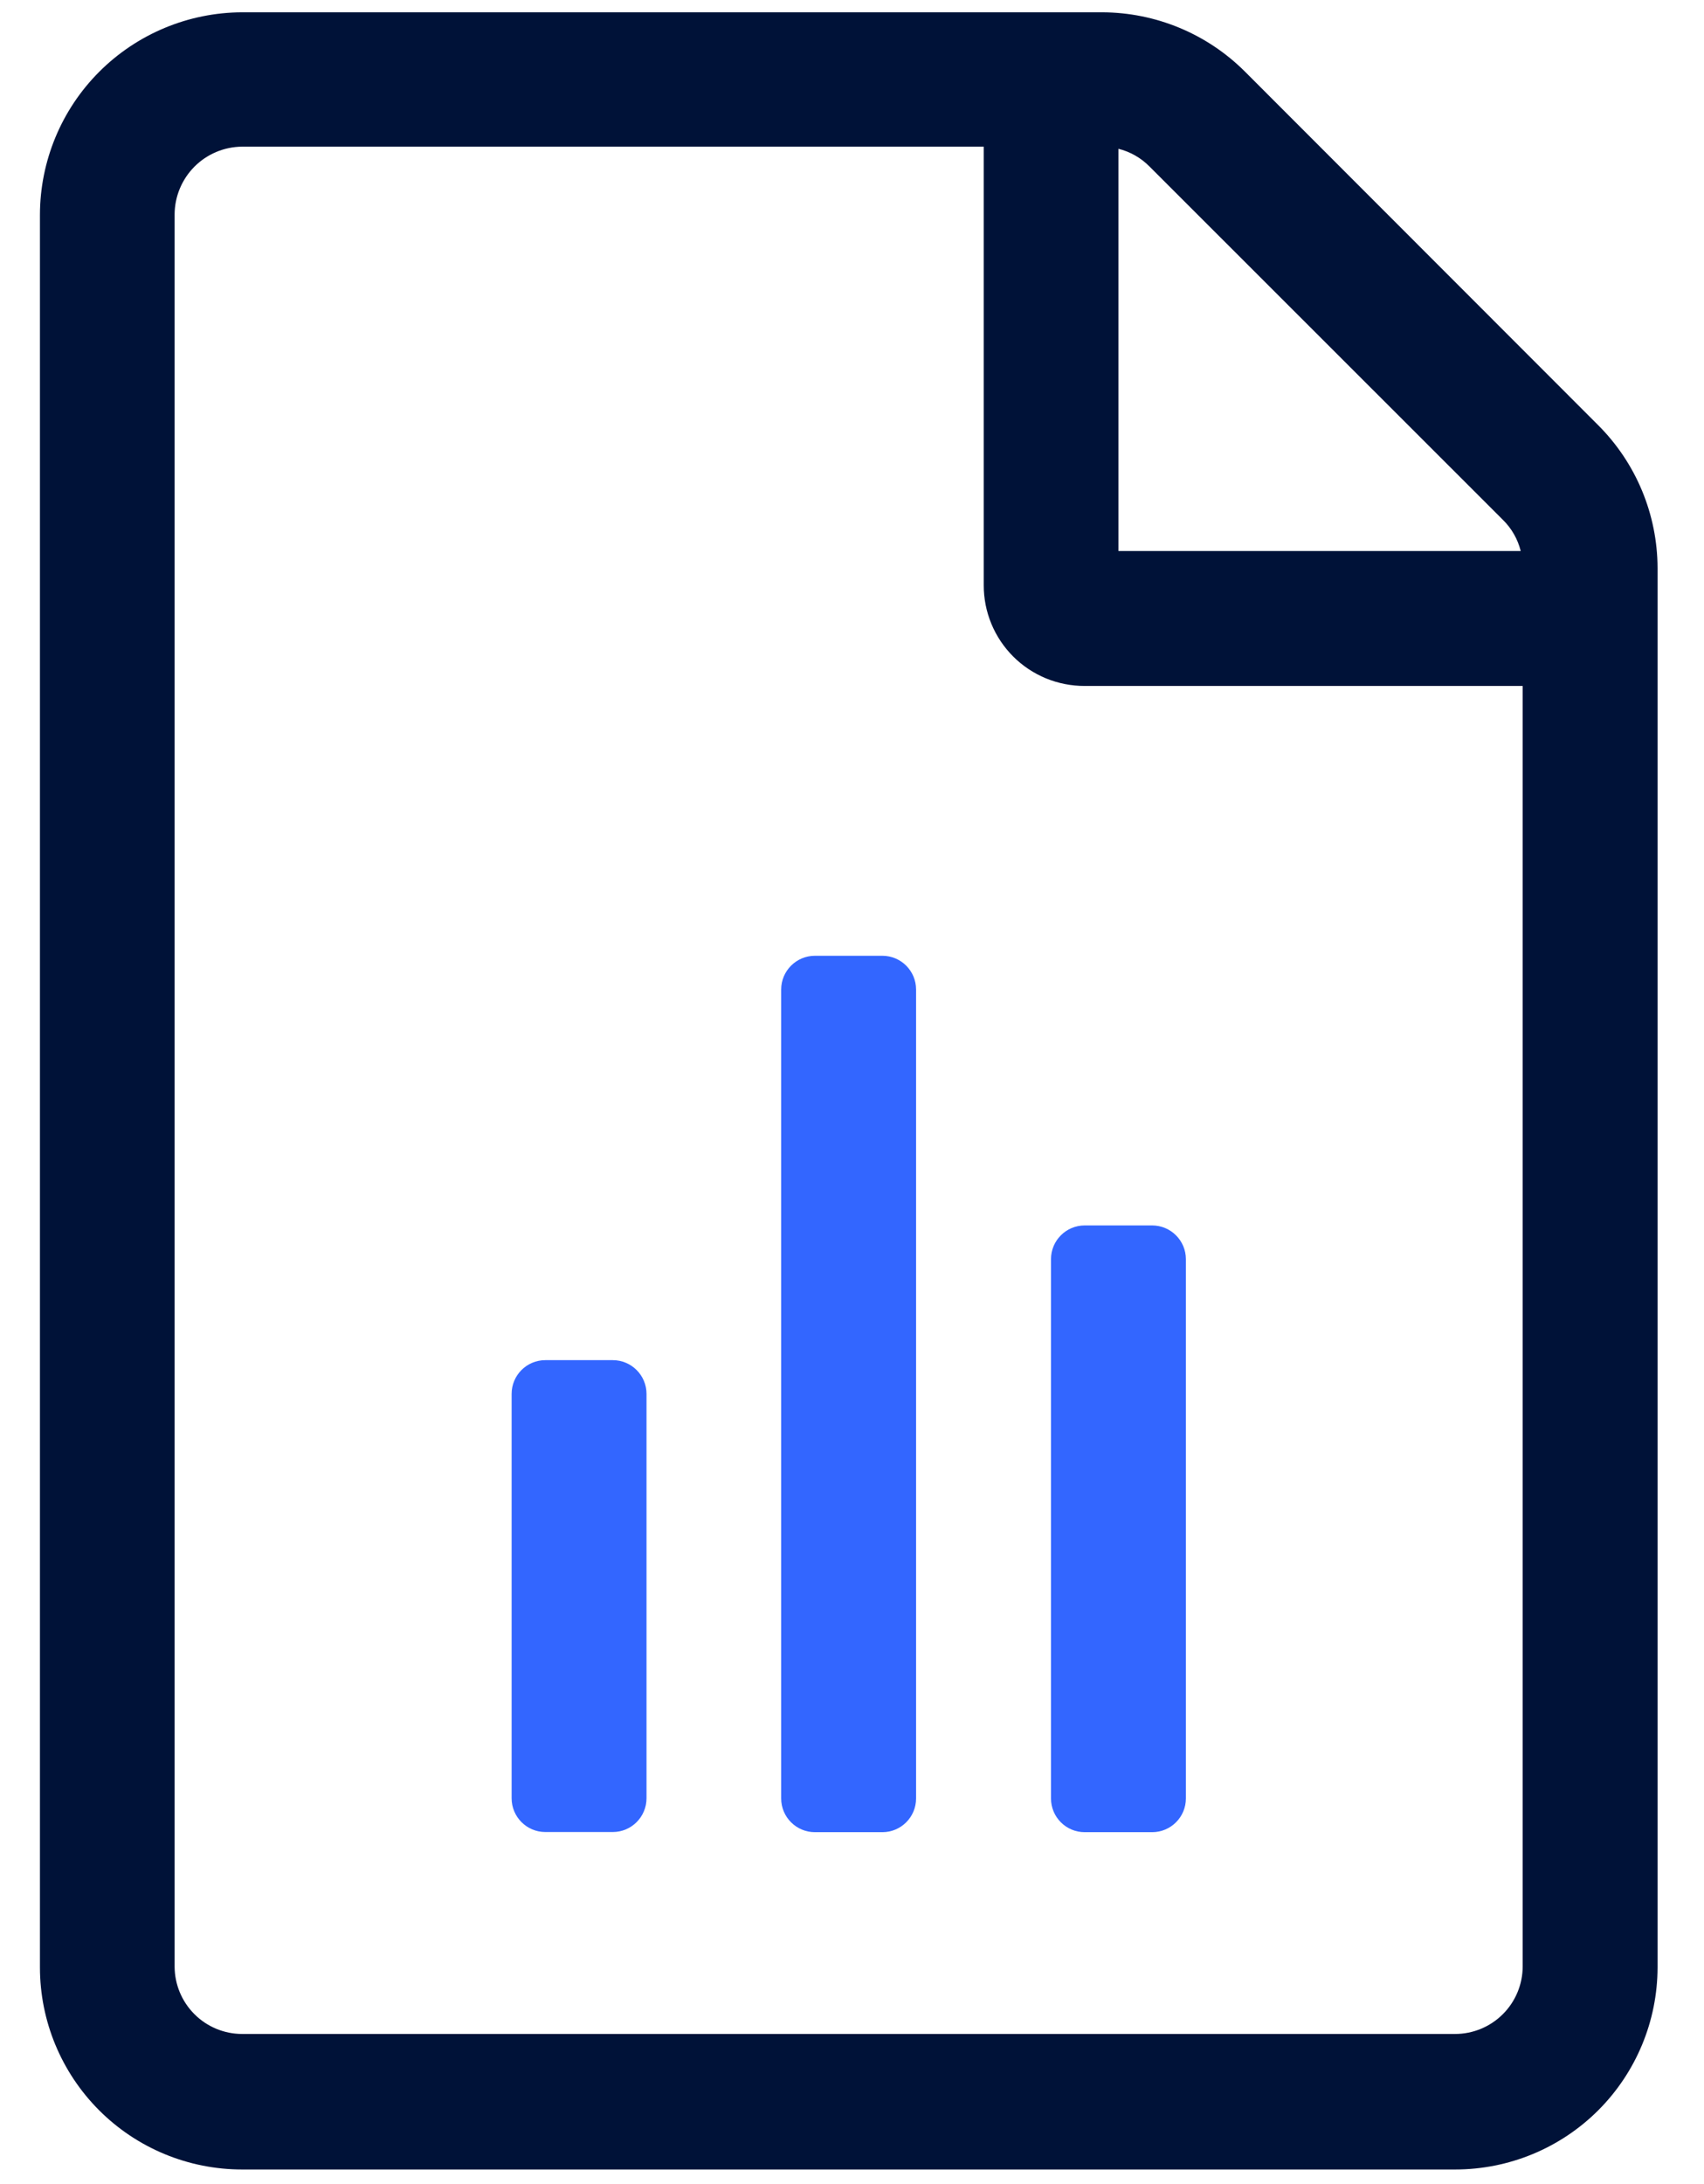
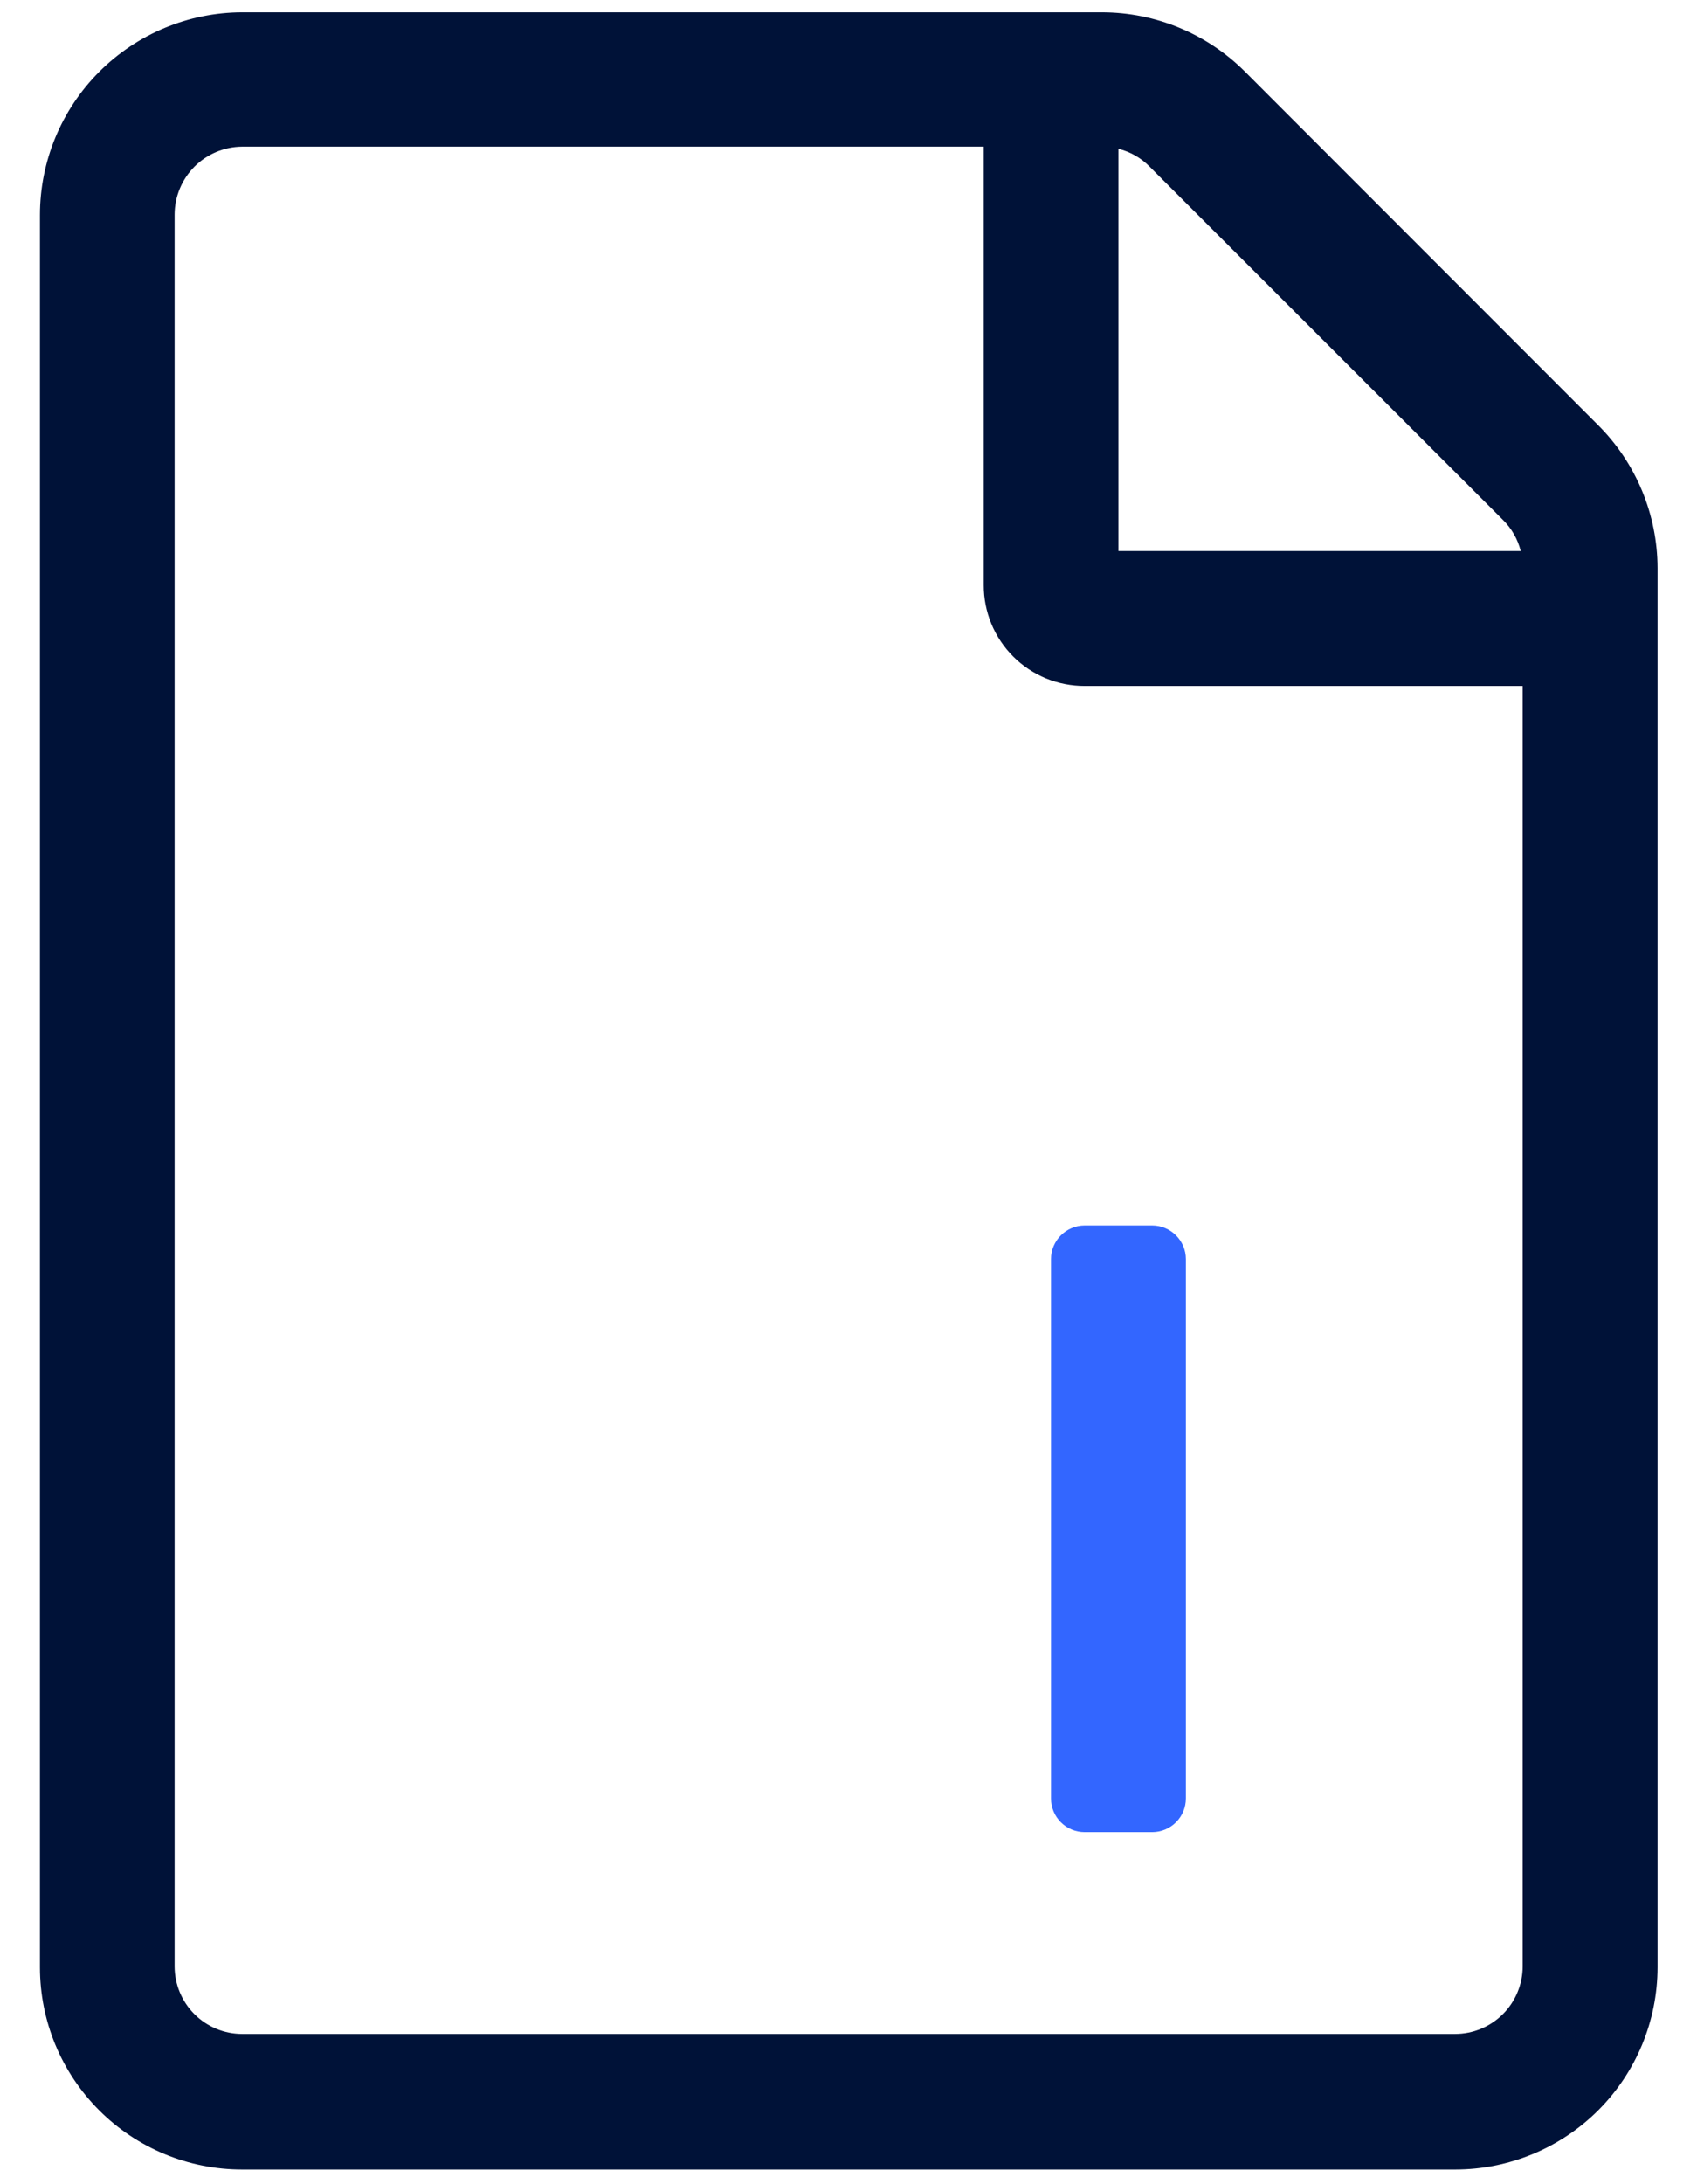
<svg xmlns="http://www.w3.org/2000/svg" width="32" height="41" viewBox="0 0 32 41" fill="none">
  <g clip-path="url(#clip0_1013_4397)">
-     <path d="M11.508 25.533H10.241C9.891 25.533 9.608 25.817 9.608 26.166V33.757C9.608 34.107 9.891 34.391 10.241 34.391H11.508C11.857 34.391 12.141 34.107 12.141 33.757V26.166C12.141 25.817 11.857 25.533 11.508 25.533Z" fill="#3366FF" />
-     <path d="M16.57 17.942H15.304C14.954 17.942 14.67 18.226 14.67 18.575V33.761C14.67 34.111 14.954 34.394 15.304 34.394H16.57C16.92 34.394 17.203 34.111 17.203 33.761V18.575C17.203 18.226 16.92 17.942 16.57 17.942Z" fill="#3366FF" />
    <path d="M21.636 23.004H20.37C20.02 23.004 19.737 23.288 19.737 23.637V33.761C19.737 34.111 20.02 34.394 20.37 34.394H21.636C21.986 34.394 22.27 34.111 22.27 33.761V23.637C22.27 23.288 21.986 23.004 21.636 23.004Z" fill="#3366FF" />
    <path d="M30.009 7.978L23.377 1.342C22.665 0.632 21.701 0.233 20.696 0.231H4.546C3.539 0.234 2.574 0.636 1.862 1.349C1.151 2.061 0.751 3.027 0.75 4.034V36.931C0.75 37.938 1.15 38.903 1.862 39.615C2.573 40.327 3.539 40.726 4.546 40.726H27.328C28.335 40.726 29.301 40.327 30.014 39.615C30.726 38.903 31.127 37.938 31.128 36.931V10.662C31.125 9.654 30.723 8.689 30.009 7.978ZM21.003 2.793C21.225 2.848 21.428 2.964 21.588 3.127L28.224 9.759C28.387 9.919 28.503 10.122 28.558 10.344H21.003V2.793ZM28.595 36.916C28.594 37.252 28.46 37.573 28.223 37.81C27.985 38.048 27.664 38.181 27.328 38.182H4.546C4.21 38.181 3.888 38.048 3.651 37.81C3.414 37.573 3.28 37.252 3.279 36.916V4.026C3.28 3.69 3.414 3.368 3.651 3.129C3.888 2.891 4.209 2.756 4.546 2.753H18.474V10.984C18.473 11.233 18.522 11.48 18.617 11.71C18.712 11.94 18.852 12.149 19.028 12.325C19.204 12.501 19.414 12.64 19.644 12.735C19.874 12.829 20.121 12.877 20.37 12.877H28.595V36.916Z" fill="#001238" />
  </g>
  <defs>
    <clipPath id="clip0_1013_4397">
      <rect width="30.374" height="40.499" fill="white" transform="translate(0.75 0.224)" />
    </clipPath>
  </defs>
</svg>